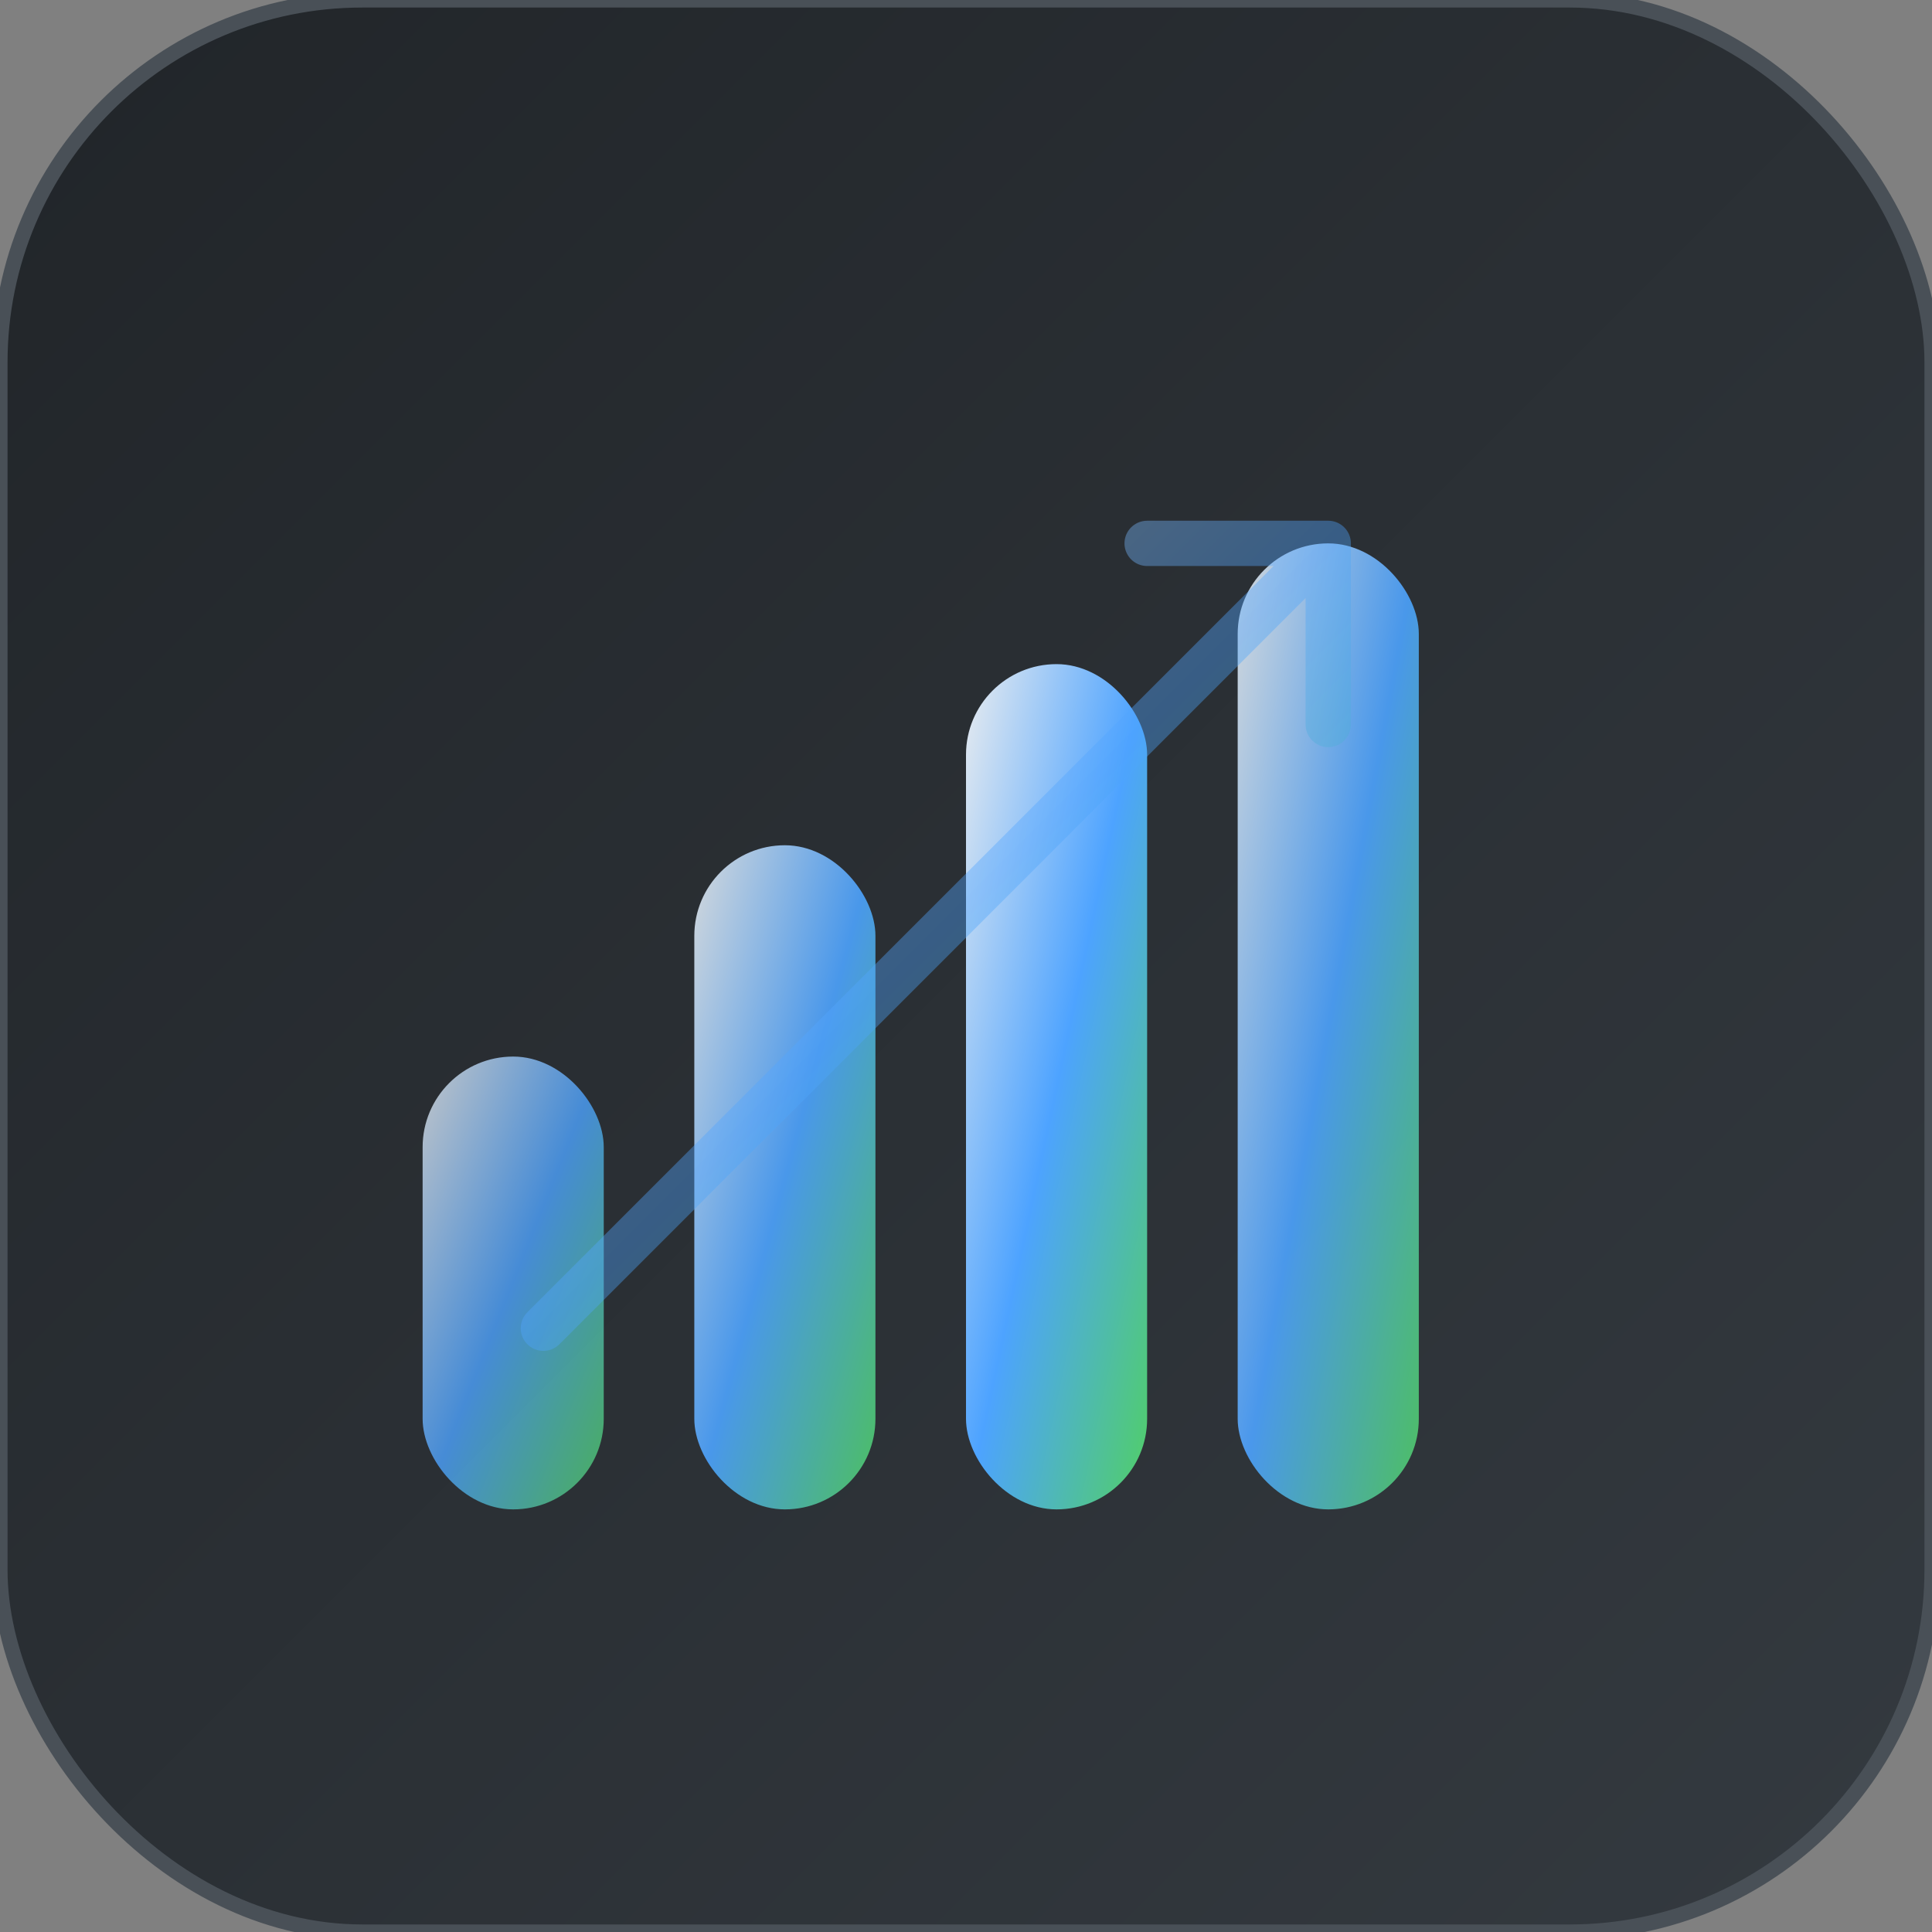
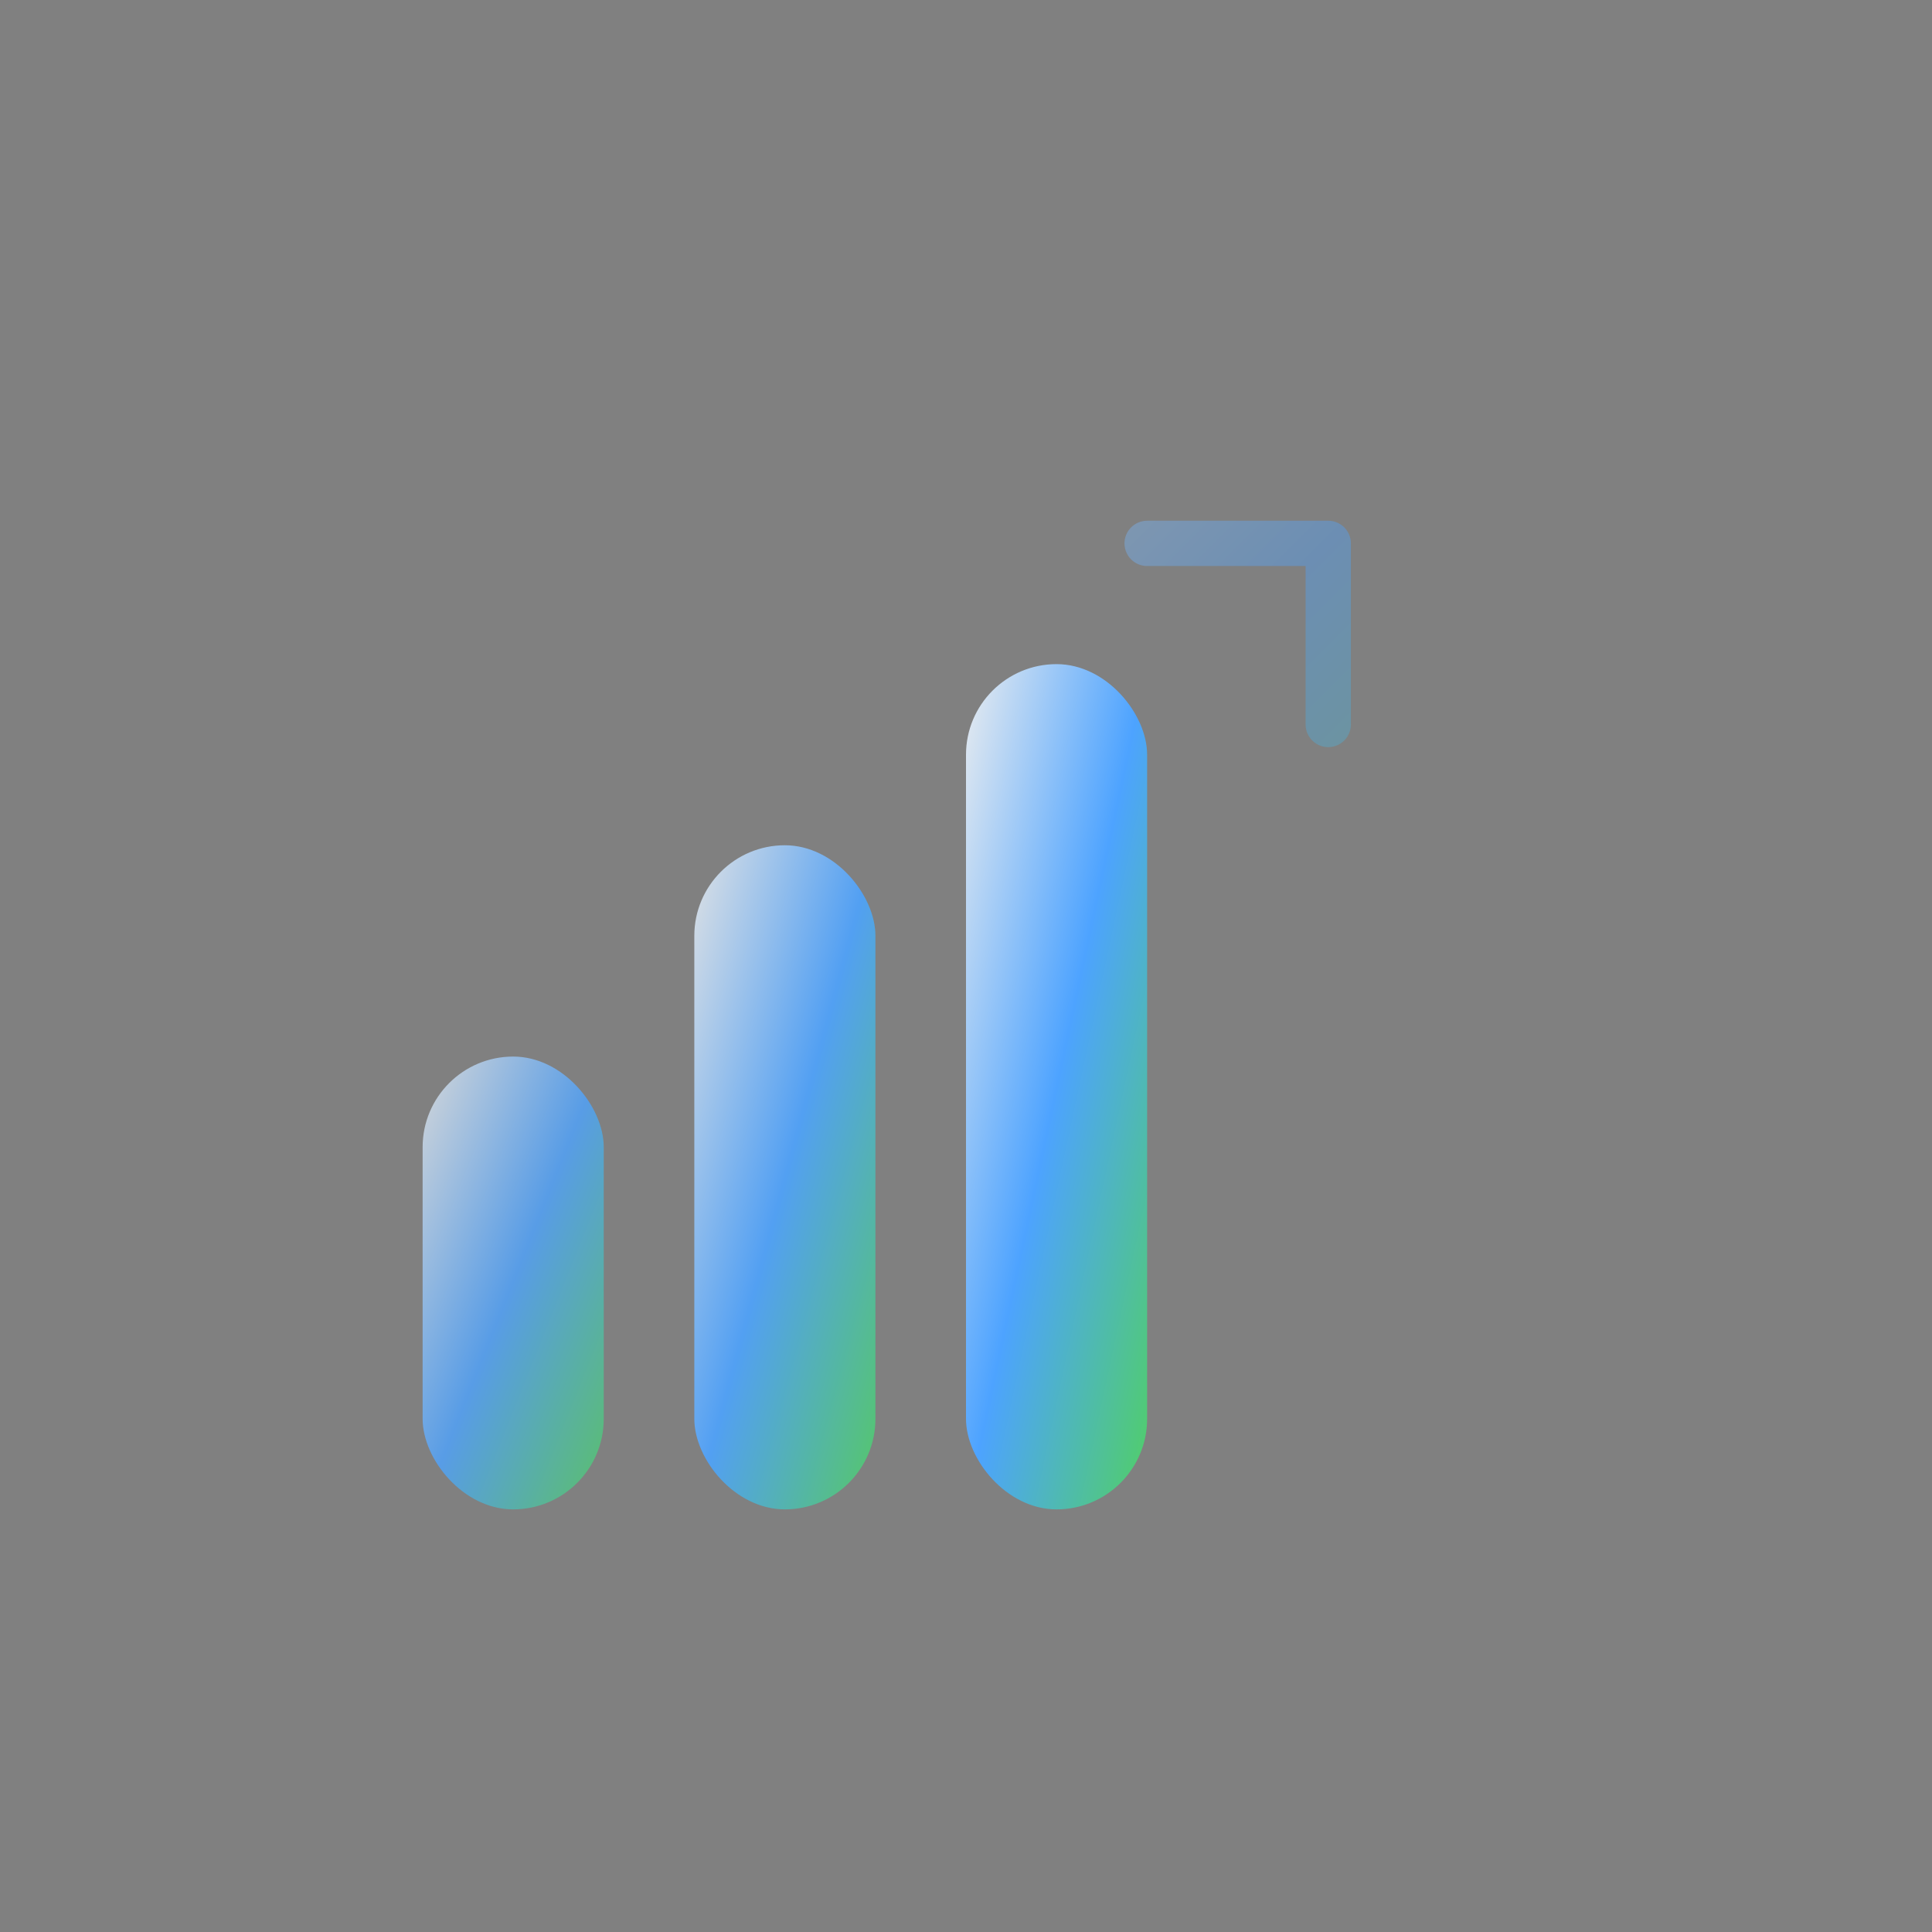
<svg xmlns="http://www.w3.org/2000/svg" width="32" height="32" viewBox="0 0 64 64">
  <rect x="0" y="0" width="64" height="64" fill="#808080" stroke="none" />
  <defs>
    <linearGradient id="gradient" x1="0%" y1="0%" x2="100%" y2="100%">
      <stop offset="0%" stop-color="#E9ECEF" />
      <stop offset="50%" stop-color="#4DA3FF" />
      <stop offset="100%" stop-color="#51CF66" />
    </linearGradient>
    <linearGradient id="bg-gradient" x1="0%" y1="0%" x2="100%" y2="100%">
      <stop offset="0%" stop-color="#212529" />
      <stop offset="100%" stop-color="#343a40" />
    </linearGradient>
  </defs>
-   <rect width="64" height="64" rx="12" fill="url(#bg-gradient)" stroke="#495057" stroke-width="0.5" />
  <g>
    <rect x="14" y="35" width="6" height="15" rx="3" fill="url(#gradient)" opacity="0.8" />
    <rect x="23" y="28" width="6" height="22" rx="3" fill="url(#gradient)" opacity="0.9" />
    <rect x="32" y="22" width="6" height="28" rx="3" fill="url(#gradient)" />
-     <rect x="41" y="18" width="6" height="32" rx="3" fill="url(#gradient)" opacity="0.9" />
  </g>
-   <path d="M18 44 L44 18 M38 18 L44 18 L44 24" stroke="url(#gradient)" stroke-width="1.5" stroke-linecap="round" stroke-linejoin="round" fill="none" opacity="0.4" />
+   <path d="M18 44 M38 18 L44 18 L44 24" stroke="url(#gradient)" stroke-width="1.5" stroke-linecap="round" stroke-linejoin="round" fill="none" opacity="0.4" />
</svg>